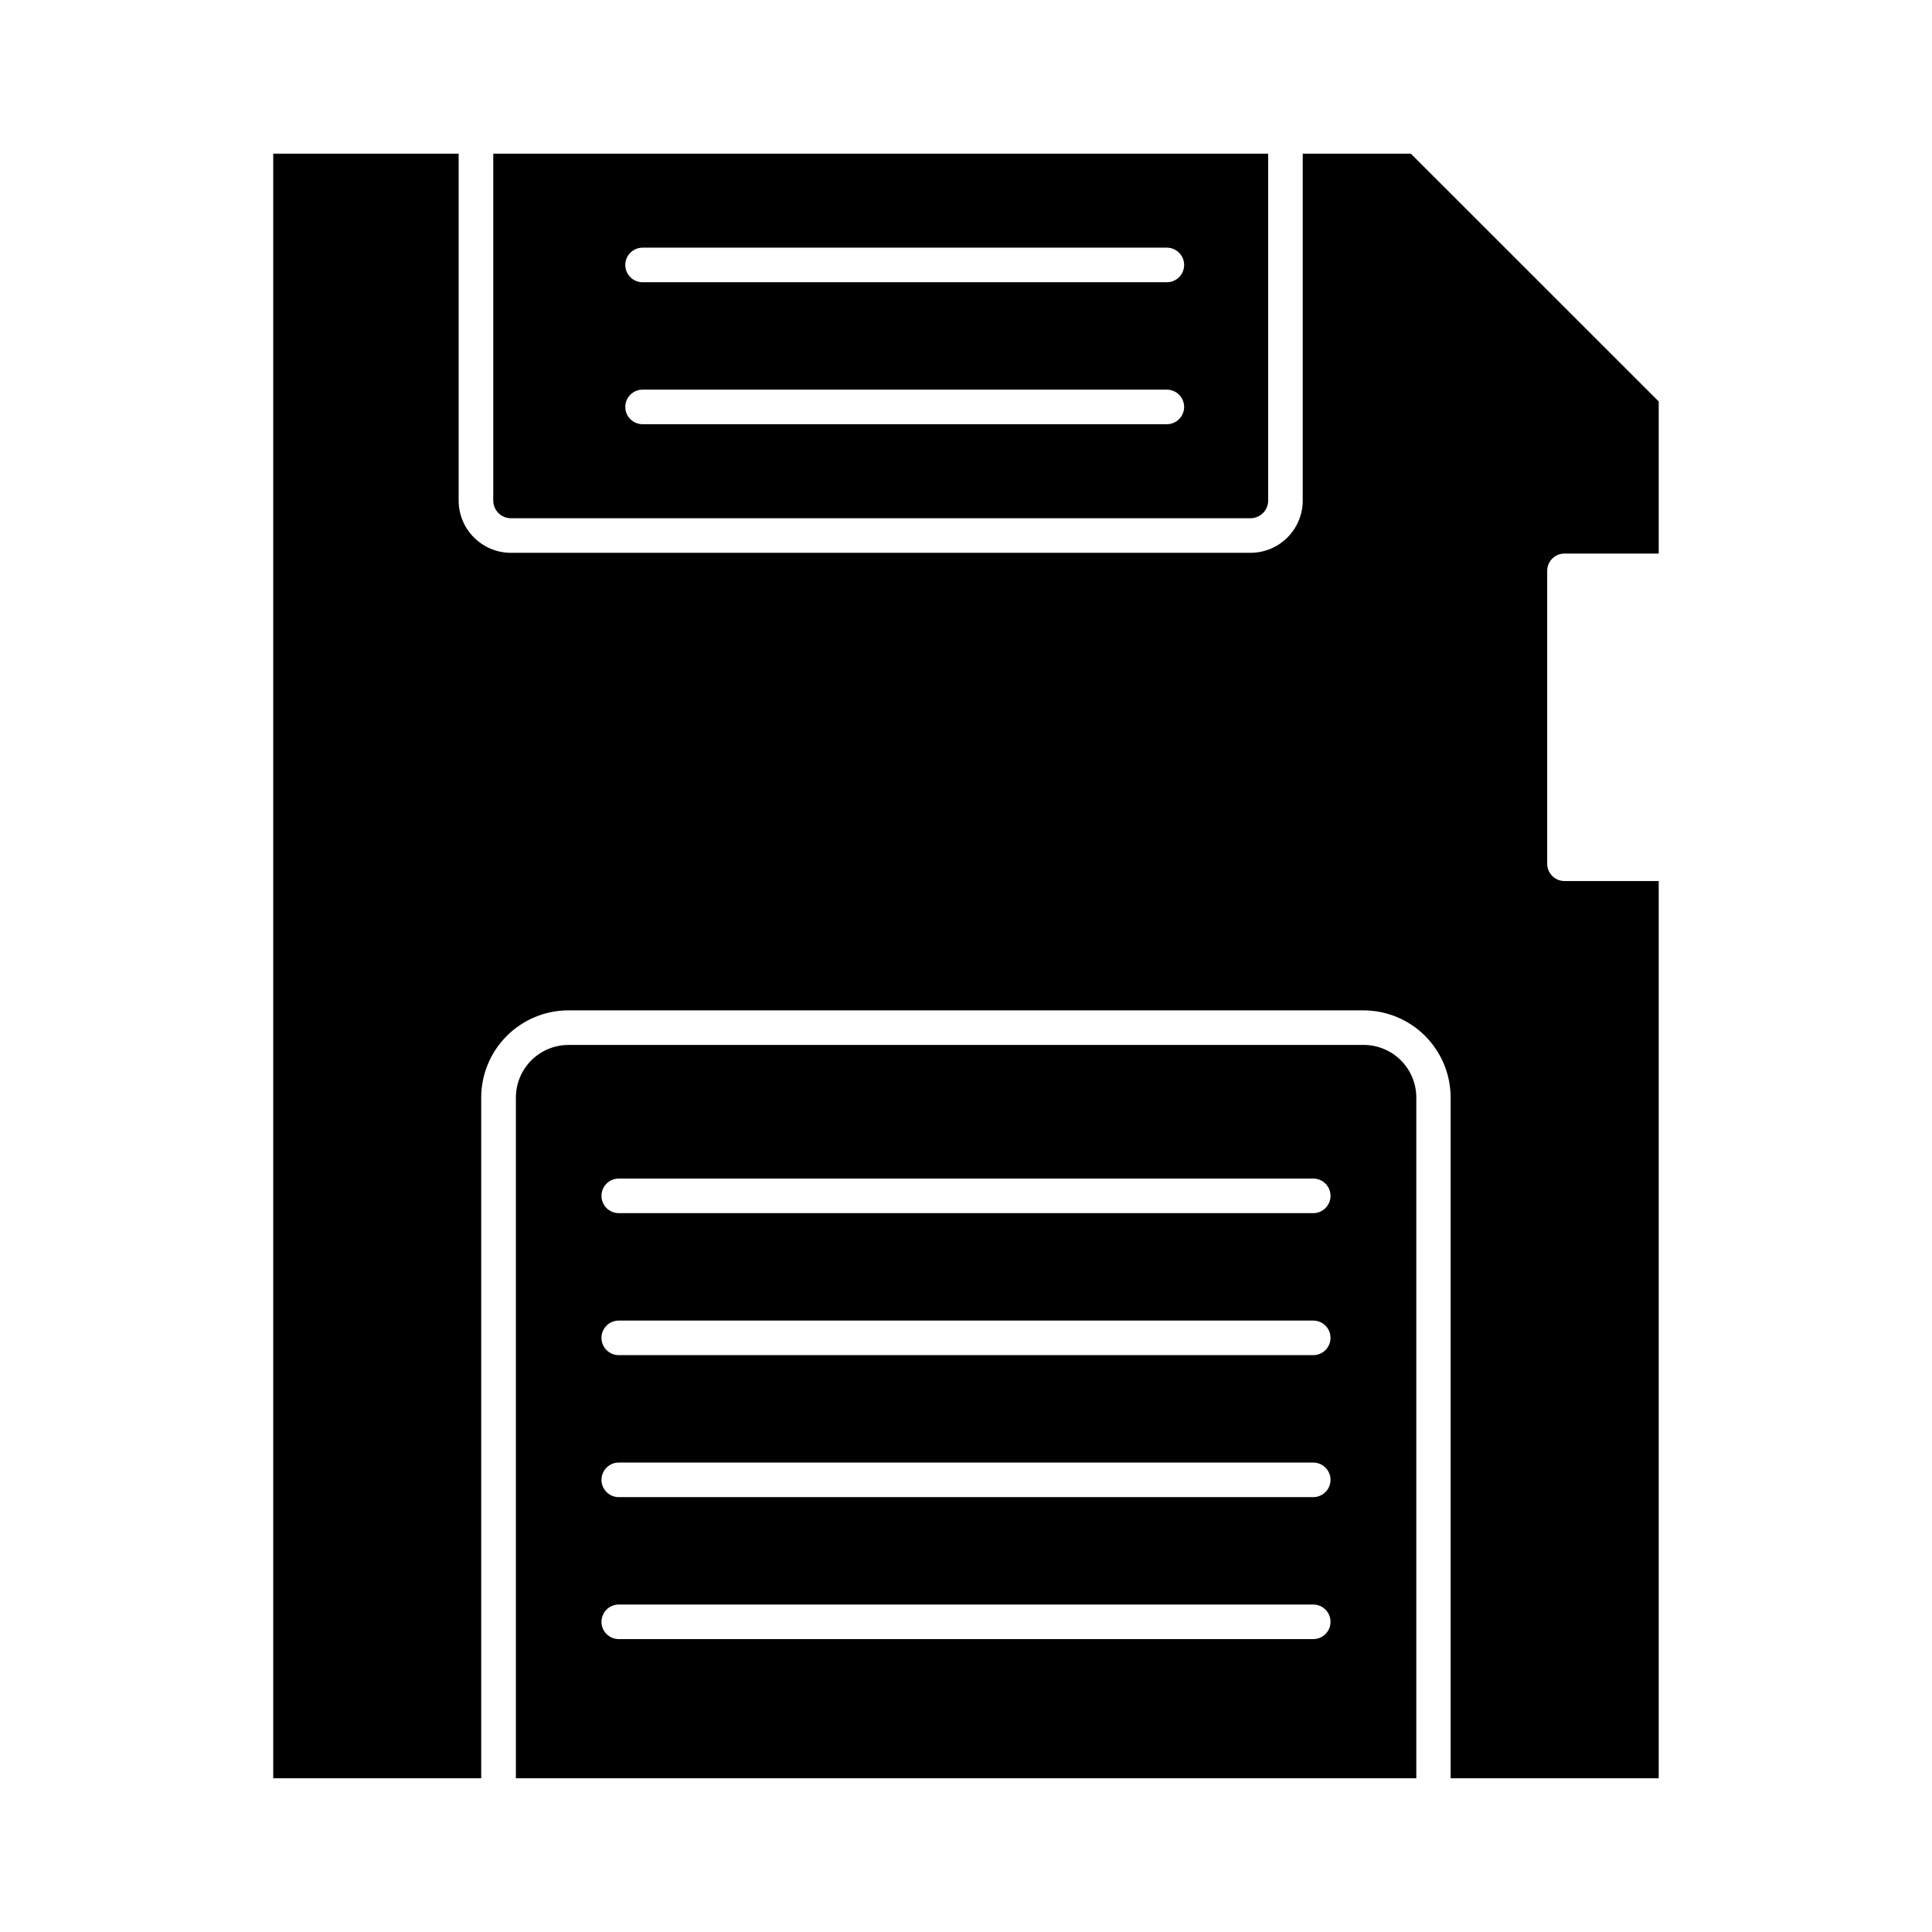
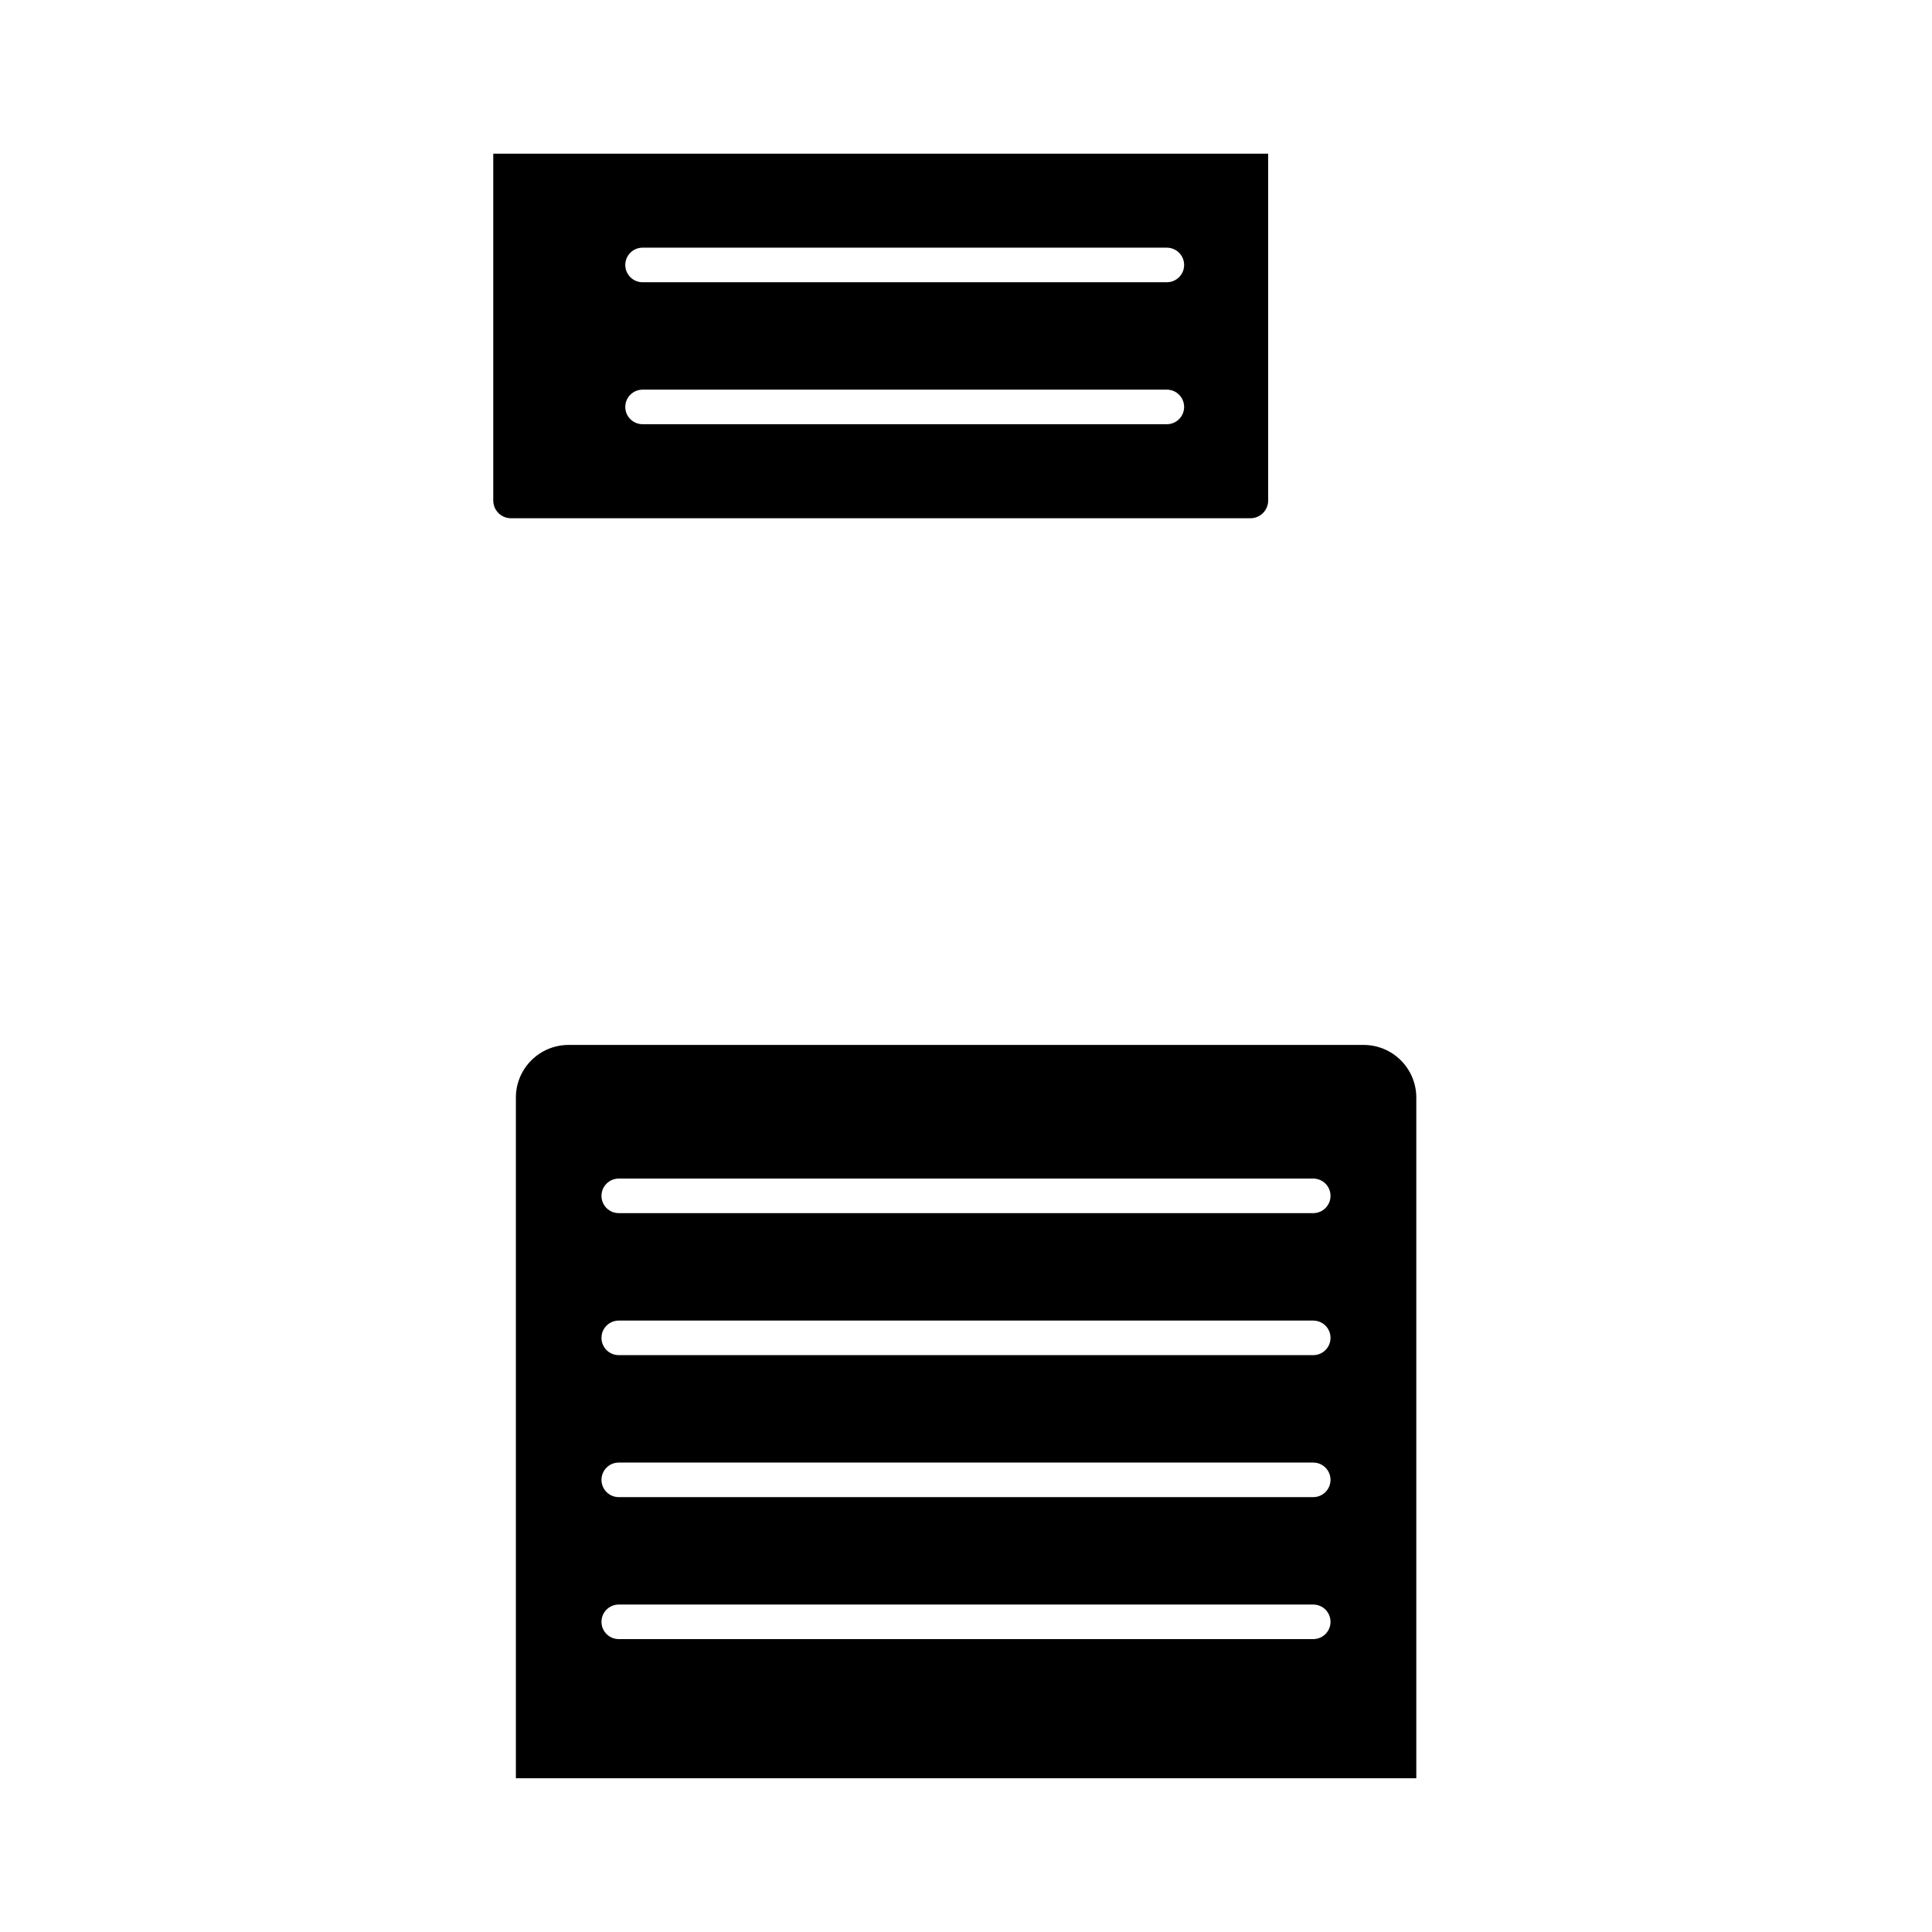
<svg xmlns="http://www.w3.org/2000/svg" fill="#000000" width="800px" height="800px" version="1.1" viewBox="144 144 512 512">
  <g>
    <path d="m279.39 281.34h196c2.586-0.004 4.68-2.098 4.688-4.684v-91.926h-205.36v91.926c0.004 2.582 2.094 4.676 4.676 4.684zm34.898-71.703h138.94c2.527 0 4.578 2.051 4.578 4.582 0 2.527-2.051 4.578-4.578 4.578h-138.94c-2.531 0-4.582-2.051-4.582-4.578 0-2.531 2.051-4.582 4.582-4.582zm0 37.625h138.94c2.527 0 4.578 2.051 4.578 4.582 0 2.527-2.051 4.578-4.578 4.578h-138.94c-2.531 0-4.582-2.051-4.582-4.578 0-2.531 2.051-4.582 4.582-4.582z" />
    <path d="m294.66 420.92c-7.695 0.008-13.938 6.242-13.945 13.941v180.4h238.62v-180.4c-0.004-3.707-1.48-7.258-4.106-9.871-2.625-2.617-6.18-4.082-9.887-4.07zm197.4 157.46h-184.08c-2.531 0-4.582-2.051-4.582-4.578 0-2.531 2.051-4.582 4.582-4.582h184.04c2.531 0 4.582 2.051 4.582 4.582 0 2.527-2.051 4.578-4.582 4.578zm0-37.625h-184.08c-2.531 0-4.582-2.051-4.582-4.582 0-2.527 2.051-4.578 4.582-4.578h184.04c2.531 0 4.582 2.051 4.582 4.578 0 2.531-2.051 4.582-4.582 4.582zm0-37.629h-184.08c-2.531 0-4.582-2.051-4.582-4.582 0-2.527 2.051-4.578 4.582-4.578h184.04c2.531 0 4.582 2.051 4.582 4.578 0 2.531-2.051 4.582-4.582 4.582zm0-37.629-184.08-0.004c-2.531 0-4.582-2.051-4.582-4.578 0-2.531 2.051-4.582 4.582-4.582h184.04c2.531 0 4.582 2.051 4.582 4.582 0 2.527-2.051 4.578-4.582 4.578z" />
-     <path d="m583.58 615.26v-237.78h-24.98c-2.527 0-4.578-2.051-4.578-4.582v-77.617c0-2.531 2.051-4.582 4.578-4.582h24.98v-40.305l-65.684-65.664h-28.66v91.926c-0.008 7.644-6.203 13.836-13.848 13.844h-196c-7.641-0.008-13.832-6.203-13.836-13.844v-91.926h-49.145v430.53h55.117v-180.4c0.008-6.129 2.445-12.004 6.781-16.336 4.336-4.332 10.215-6.766 16.344-6.766h210.68c6.125 0.004 12 2.441 16.332 6.769 4.332 4.332 6.769 10.207 6.773 16.332v180.4z" />
  </g>
</svg>